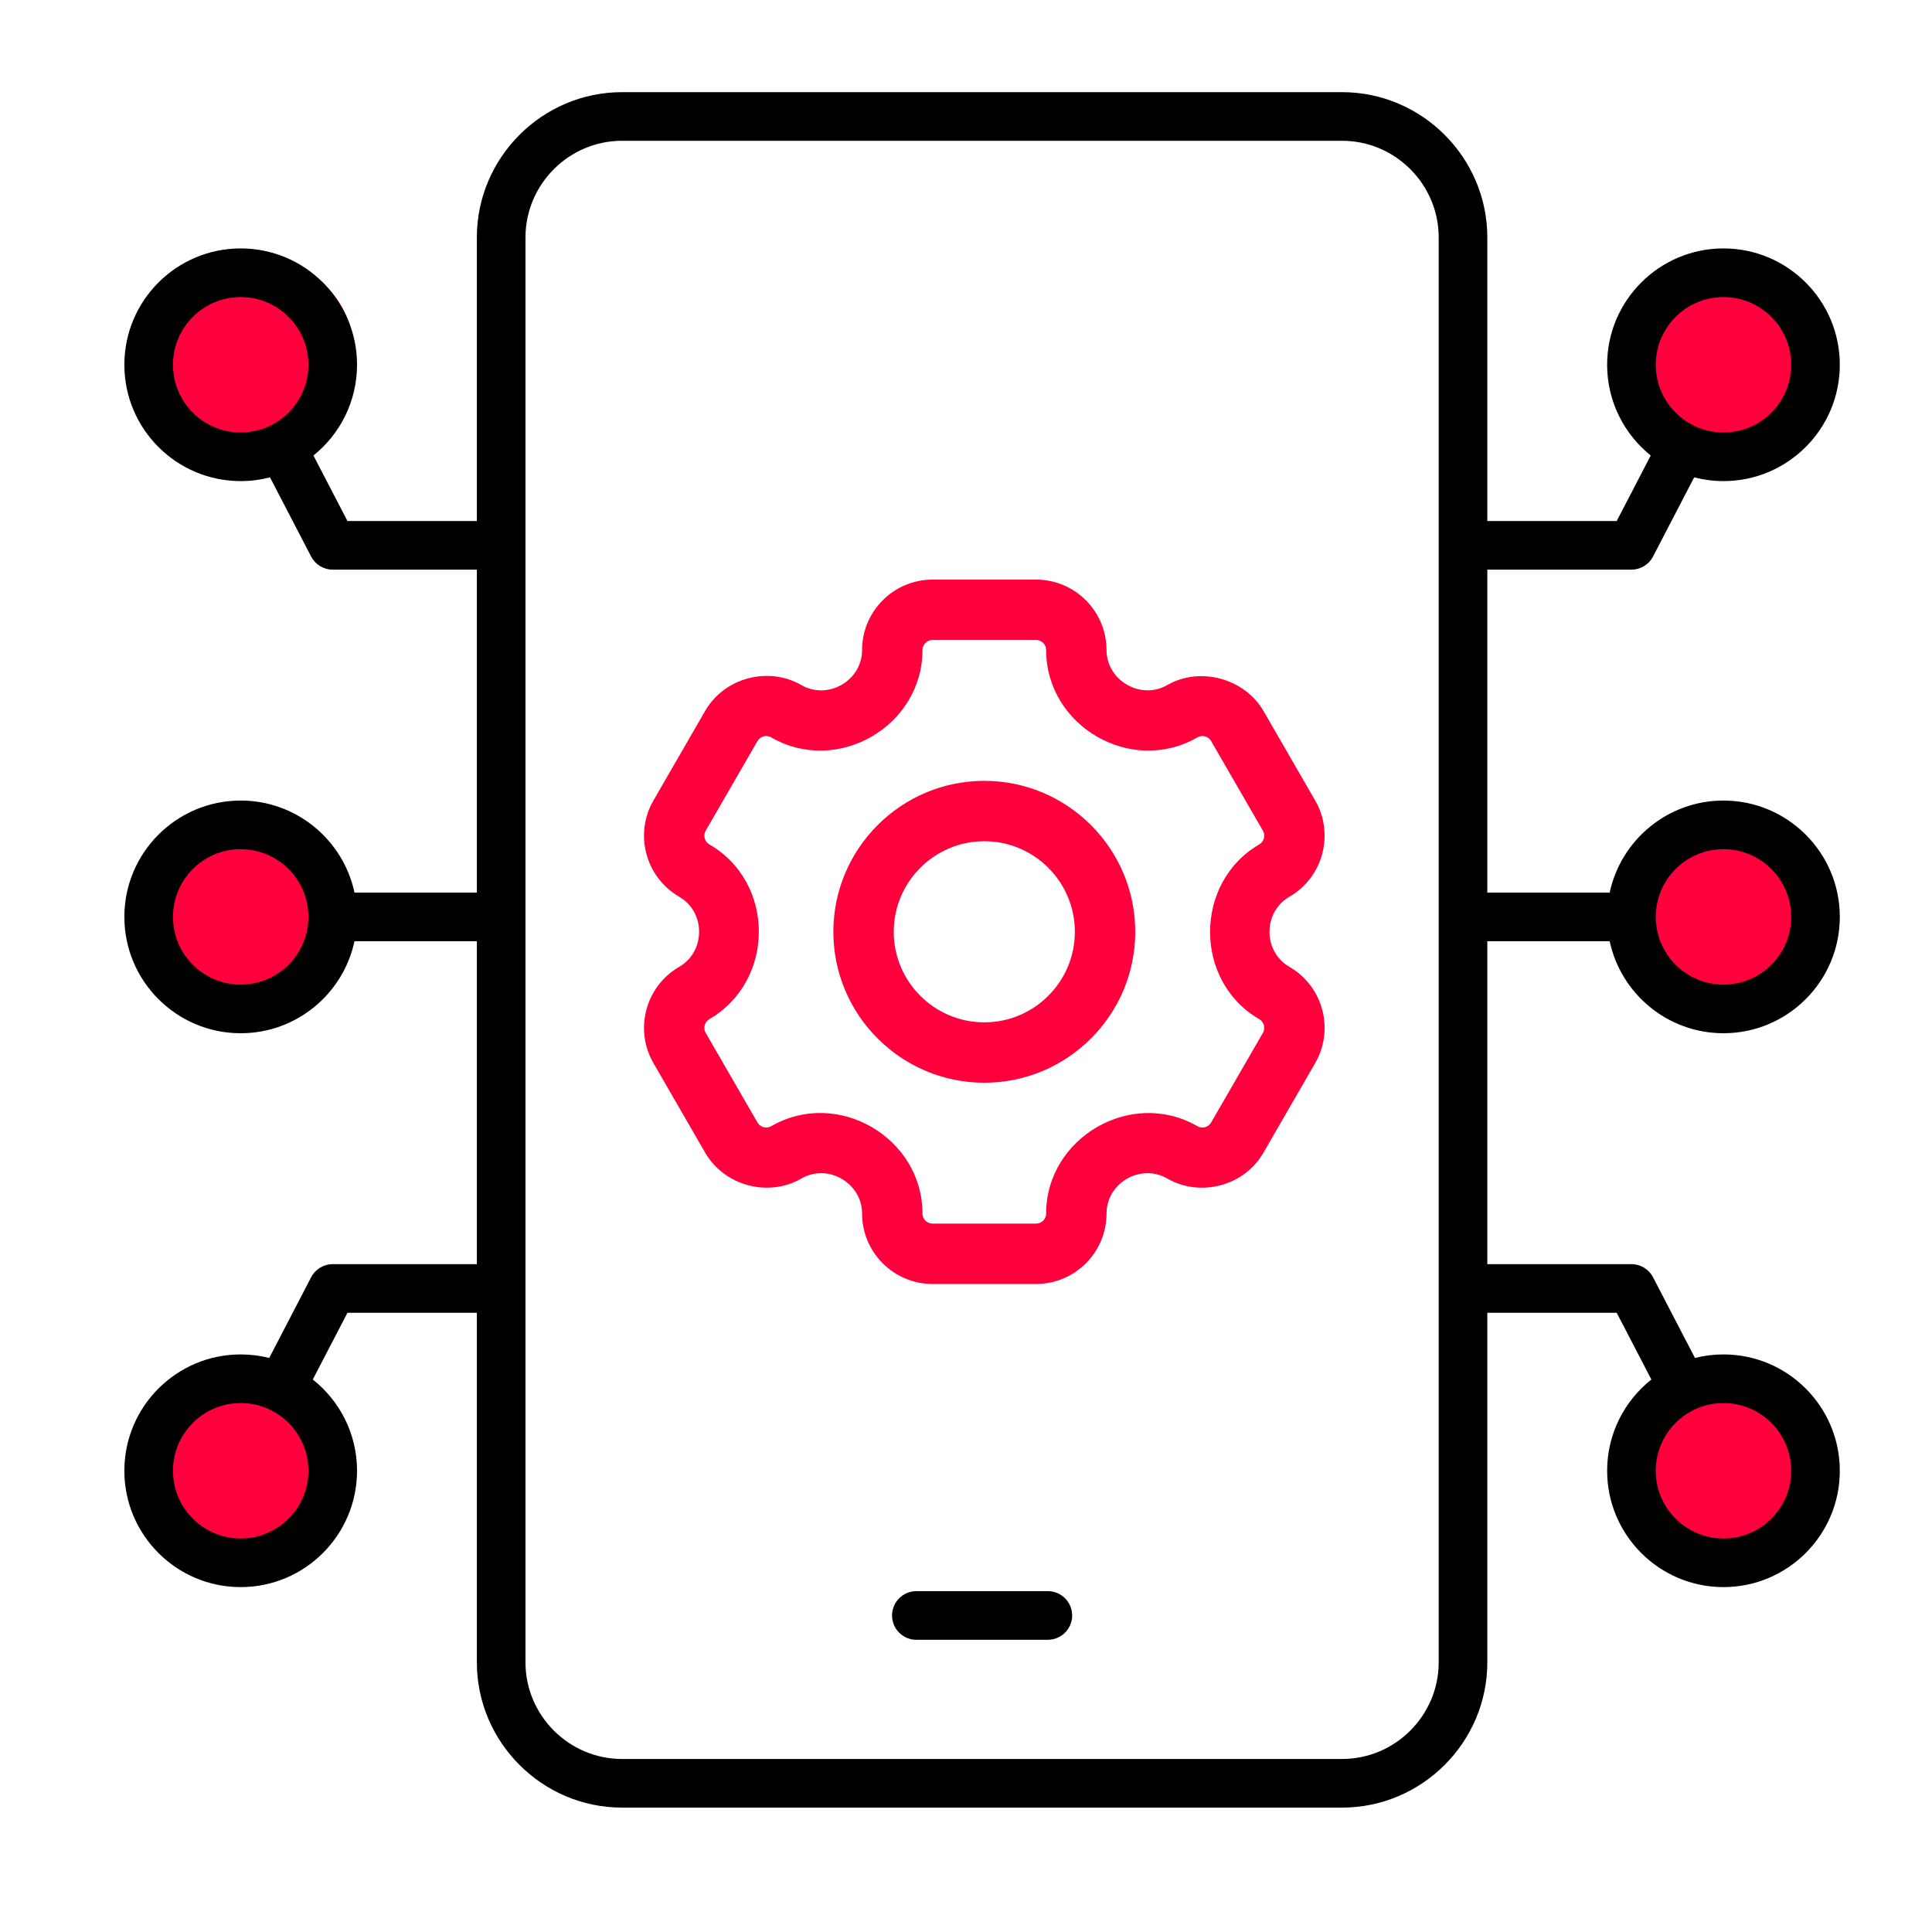
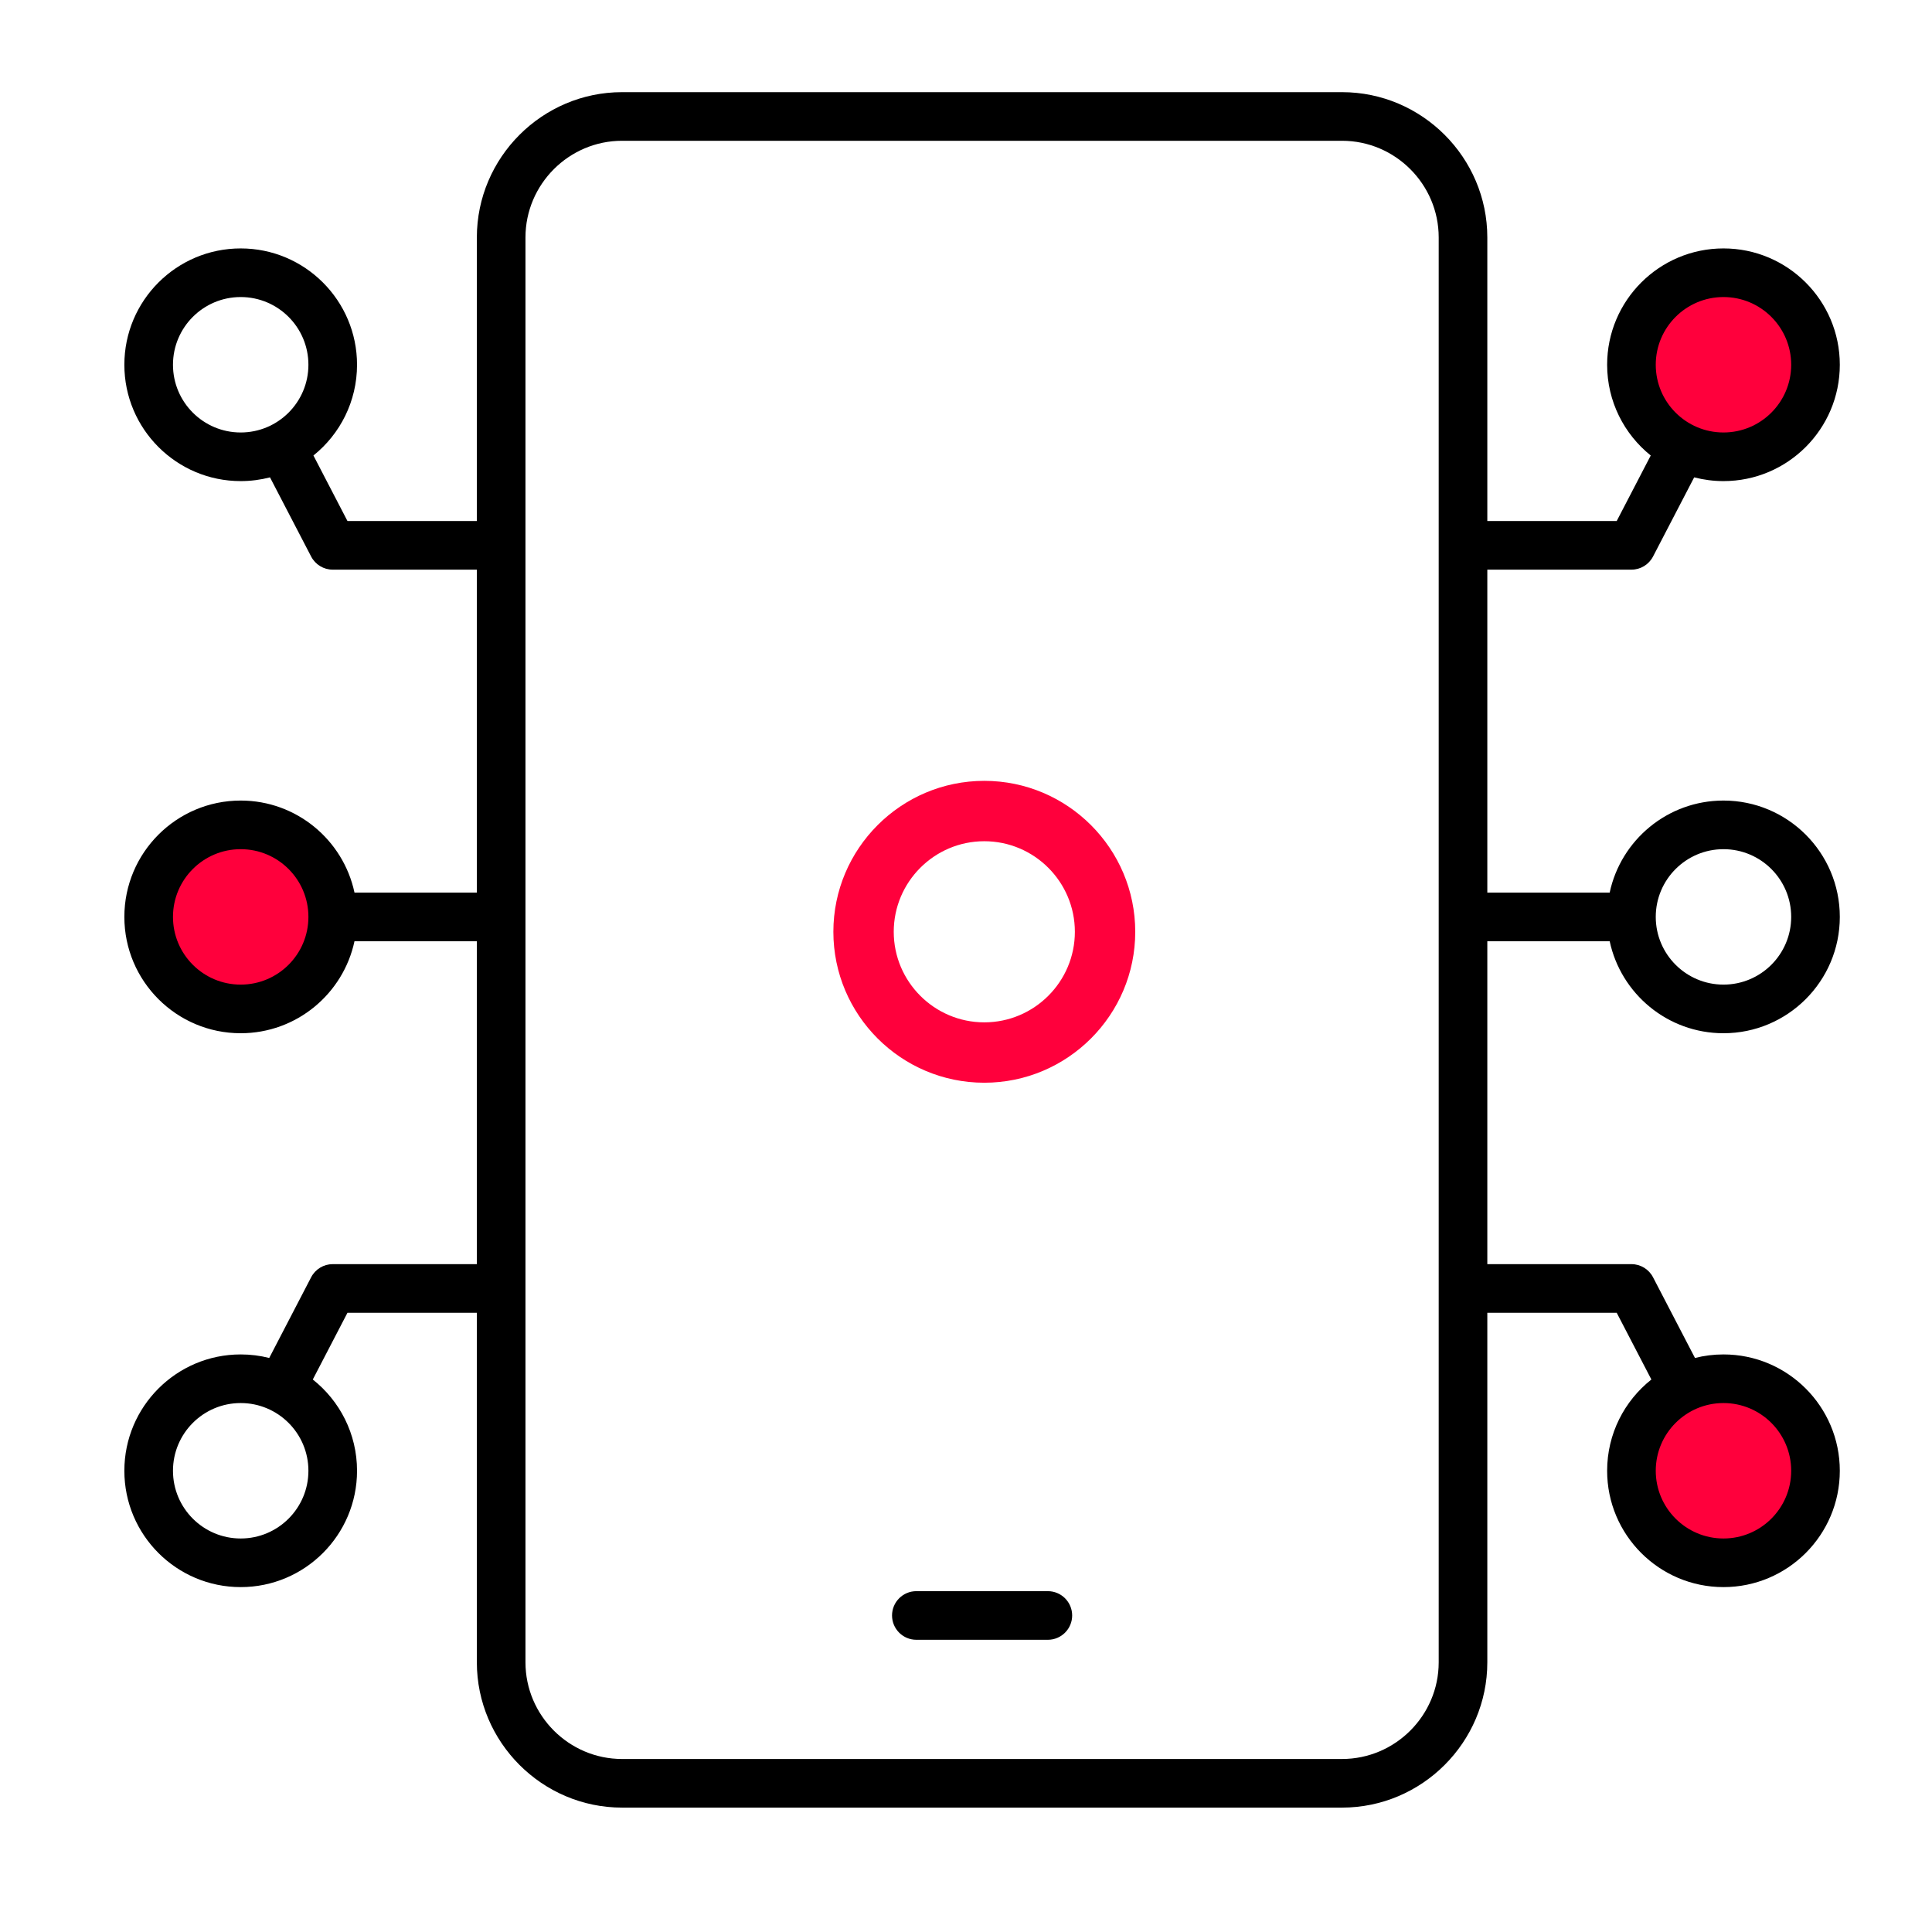
<svg xmlns="http://www.w3.org/2000/svg" width="60" height="60" viewBox="0 0 60 60" fill="none">
  <g clip-path="url(#clip0_80_4771)">
-     <circle cx="8" cy="11" r="3" fill="#FF003C" />
    <circle cx="54" cy="11" r="3" fill="#FF003C" />
    <ellipse cx="7" cy="28.5" rx="3" ry="2.5" fill="#FF003C" />
-     <ellipse cx="53" cy="28.5" rx="3" ry="2.5" fill="#FF003C" />
-     <ellipse cx="8" cy="45.5" rx="3" ry="2.5" fill="#FF003C" />
    <ellipse cx="54" cy="45.5" rx="3" ry="2.5" fill="#FF003C" />
    <path fill-rule="evenodd" clip-rule="evenodd" d="M8.385 14.825C8.095 14.9 7.789 14.941 7.475 14.941C5.481 14.941 3.862 13.322 3.862 11.328C3.862 9.334 5.481 7.715 7.475 7.715C9.469 7.715 11.088 9.334 11.088 11.328C11.088 12.467 10.559 13.484 9.734 14.146L10.791 16.181H14.809V7.374C14.809 4.892 16.839 2.862 19.318 2.862H41.678C44.16 2.862 46.19 4.892 46.19 7.374V16.181H50.208L51.265 14.146C50.44 13.484 49.911 12.467 49.911 11.328C49.911 9.334 51.53 7.715 53.524 7.715C55.518 7.715 57.137 9.334 57.137 11.328C57.137 13.322 55.518 14.941 53.524 14.941C53.21 14.941 52.905 14.9 52.614 14.825L51.336 17.284C51.206 17.534 50.948 17.691 50.666 17.691H46.19V27.72H49.99C50.338 26.088 51.789 24.862 53.524 24.862C55.518 24.862 57.137 26.481 57.137 28.475C57.137 30.469 55.518 32.088 53.524 32.088C51.789 32.088 50.338 30.862 49.99 29.23H46.19V39.259H50.666C50.948 39.259 51.206 39.416 51.336 39.666L52.639 42.173C52.922 42.101 53.219 42.063 53.524 42.063C55.518 42.063 57.137 43.682 57.137 45.676C57.137 47.67 55.518 49.289 53.524 49.289C51.53 49.289 49.911 47.67 49.911 45.676C49.911 44.528 50.448 43.504 51.285 42.842L50.208 40.769H46.19V51.625C46.19 54.107 44.16 56.137 41.678 56.137H19.318C16.839 56.137 14.809 54.107 14.809 51.625V40.769H10.791L9.714 42.842C10.551 43.504 11.088 44.528 11.088 45.676C11.088 47.67 9.469 49.289 7.475 49.289C5.481 49.289 3.862 47.67 3.862 45.676C3.862 43.682 5.481 42.063 7.475 42.063C7.781 42.063 8.077 42.101 8.361 42.173L9.663 39.666C9.793 39.416 10.051 39.259 10.333 39.259H14.809V29.23H11.009C10.661 30.862 9.21 32.088 7.475 32.088C5.481 32.088 3.862 30.469 3.862 28.475C3.862 26.481 5.481 24.862 7.475 24.862C9.21 24.862 10.661 26.088 11.009 27.72H14.809V17.691H10.333C10.051 17.691 9.793 17.534 9.663 17.284L8.385 14.825ZM44.68 51.625V7.374C44.68 5.723 43.33 4.372 41.678 4.372H19.318C17.669 4.372 16.319 5.723 16.319 7.374V51.625C16.319 53.276 17.669 54.627 19.318 54.627H41.678C43.33 54.627 44.68 53.276 44.68 51.625ZM51.421 28.475C51.421 29.636 52.364 30.578 53.524 30.578C54.685 30.578 55.627 29.636 55.627 28.475C55.627 27.314 54.685 26.372 53.524 26.372C52.364 26.372 51.421 27.314 51.421 28.475ZM9.578 28.475C9.578 27.314 8.636 26.372 7.475 26.372C6.314 26.372 5.372 27.314 5.372 28.475C5.372 29.636 6.314 30.578 7.475 30.578C8.636 30.578 9.578 29.636 9.578 28.475ZM28.458 50.925C28.041 50.925 27.703 50.587 27.703 50.17C27.703 49.753 28.041 49.415 28.458 49.415H32.542C32.958 49.415 33.297 49.753 33.297 50.17C33.297 50.587 32.958 50.925 32.542 50.925H28.458ZM7.475 43.573C6.314 43.573 5.372 44.515 5.372 45.676C5.372 46.837 6.314 47.779 7.475 47.779C8.636 47.779 9.578 46.837 9.578 45.676C9.578 44.515 8.636 43.573 7.475 43.573ZM53.524 9.225C52.364 9.225 51.421 10.167 51.421 11.328C51.421 12.489 52.364 13.431 53.524 13.431C54.685 13.431 55.627 12.489 55.627 11.328C55.627 10.167 54.685 9.225 53.524 9.225ZM53.524 43.573C52.364 43.573 51.421 44.515 51.421 45.676C51.421 46.837 52.364 47.779 53.524 47.779C54.685 47.779 55.627 46.837 55.627 45.676C55.627 44.515 54.685 43.573 53.524 43.573ZM7.475 9.225C6.314 9.225 5.372 10.167 5.372 11.328C5.372 12.489 6.314 13.431 7.475 13.431C8.636 13.431 9.578 12.489 9.578 11.328C9.578 10.167 8.636 9.225 7.475 9.225Z" fill="black" />
-     <path d="M40.044 27.849C41.089 27.245 41.447 25.905 40.844 24.86C40.844 24.86 39.24 22.083 39.237 22.077C38.648 21.065 37.263 20.691 36.249 21.276C35.427 21.75 34.364 21.131 34.364 20.188C34.364 18.982 33.382 18 32.176 18H28.961C27.755 18 26.773 18.981 26.773 20.187C26.773 21.138 25.711 21.75 24.889 21.276C23.857 20.682 22.493 21.049 21.9 22.077L20.293 24.86C19.69 25.905 20.049 27.245 21.093 27.849C21.92 28.326 21.916 29.551 21.093 30.026C20.049 30.63 19.69 31.97 20.293 33.015C20.293 33.015 21.898 35.794 21.9 35.798C22.494 36.826 23.862 37.194 24.889 36.599C25.713 36.121 26.773 36.742 26.773 37.688C26.773 38.894 27.755 39.875 28.961 39.875H32.176C33.382 39.875 34.364 38.894 34.364 37.688C34.364 36.735 35.423 36.123 36.248 36.599C37.279 37.193 38.646 36.831 39.237 35.798L40.844 33.015C41.447 31.97 41.089 30.63 40.044 30.026C39.217 29.548 39.219 28.325 40.044 27.849ZM39.106 31.65C39.255 31.737 39.308 31.928 39.221 32.077L37.613 34.86C37.527 35.008 37.335 35.061 37.186 34.975C35.133 33.789 32.489 35.332 32.489 37.688C32.489 37.86 32.348 38 32.176 38H28.961C28.789 38 28.648 37.86 28.648 37.688C28.648 35.325 26.003 33.788 23.951 34.975C23.8 35.061 23.61 35.008 23.524 34.86L21.916 32.077C21.829 31.928 21.882 31.737 22.031 31.65C24.075 30.46 24.082 27.409 22.031 26.225C21.882 26.138 21.829 25.947 21.916 25.798L23.524 23.015C23.61 22.866 23.8 22.813 23.951 22.9C26.006 24.089 28.648 22.549 28.648 20.188C28.648 20.015 28.789 19.875 28.961 19.875H32.176C32.348 19.875 32.489 20.015 32.489 20.187C32.489 22.554 35.133 24.087 37.186 22.9C37.335 22.813 37.527 22.866 37.613 23.015L39.221 25.798C39.308 25.947 39.255 26.138 39.106 26.225C37.071 27.41 37.072 30.476 39.106 31.65Z" fill="#FF003C" />
    <path d="M30.568 24.25C27.984 24.25 25.881 26.353 25.881 28.938C25.881 31.522 27.984 33.625 30.568 33.625C33.153 33.625 35.256 31.522 35.256 28.938C35.256 26.353 33.153 24.25 30.568 24.25ZM30.568 31.75C29.018 31.75 27.756 30.488 27.756 28.938C27.756 27.387 29.018 26.125 30.568 26.125C32.119 26.125 33.381 27.387 33.381 28.938C33.381 30.488 32.119 31.75 30.568 31.75Z" fill="#FF003C" />
  </g>
  <defs>
    <clipPath id="clip0_80_4771">
      <rect width="55" height="55" fill="white" transform="translate(3 2)" />
    </clipPath>
  </defs>
</svg>